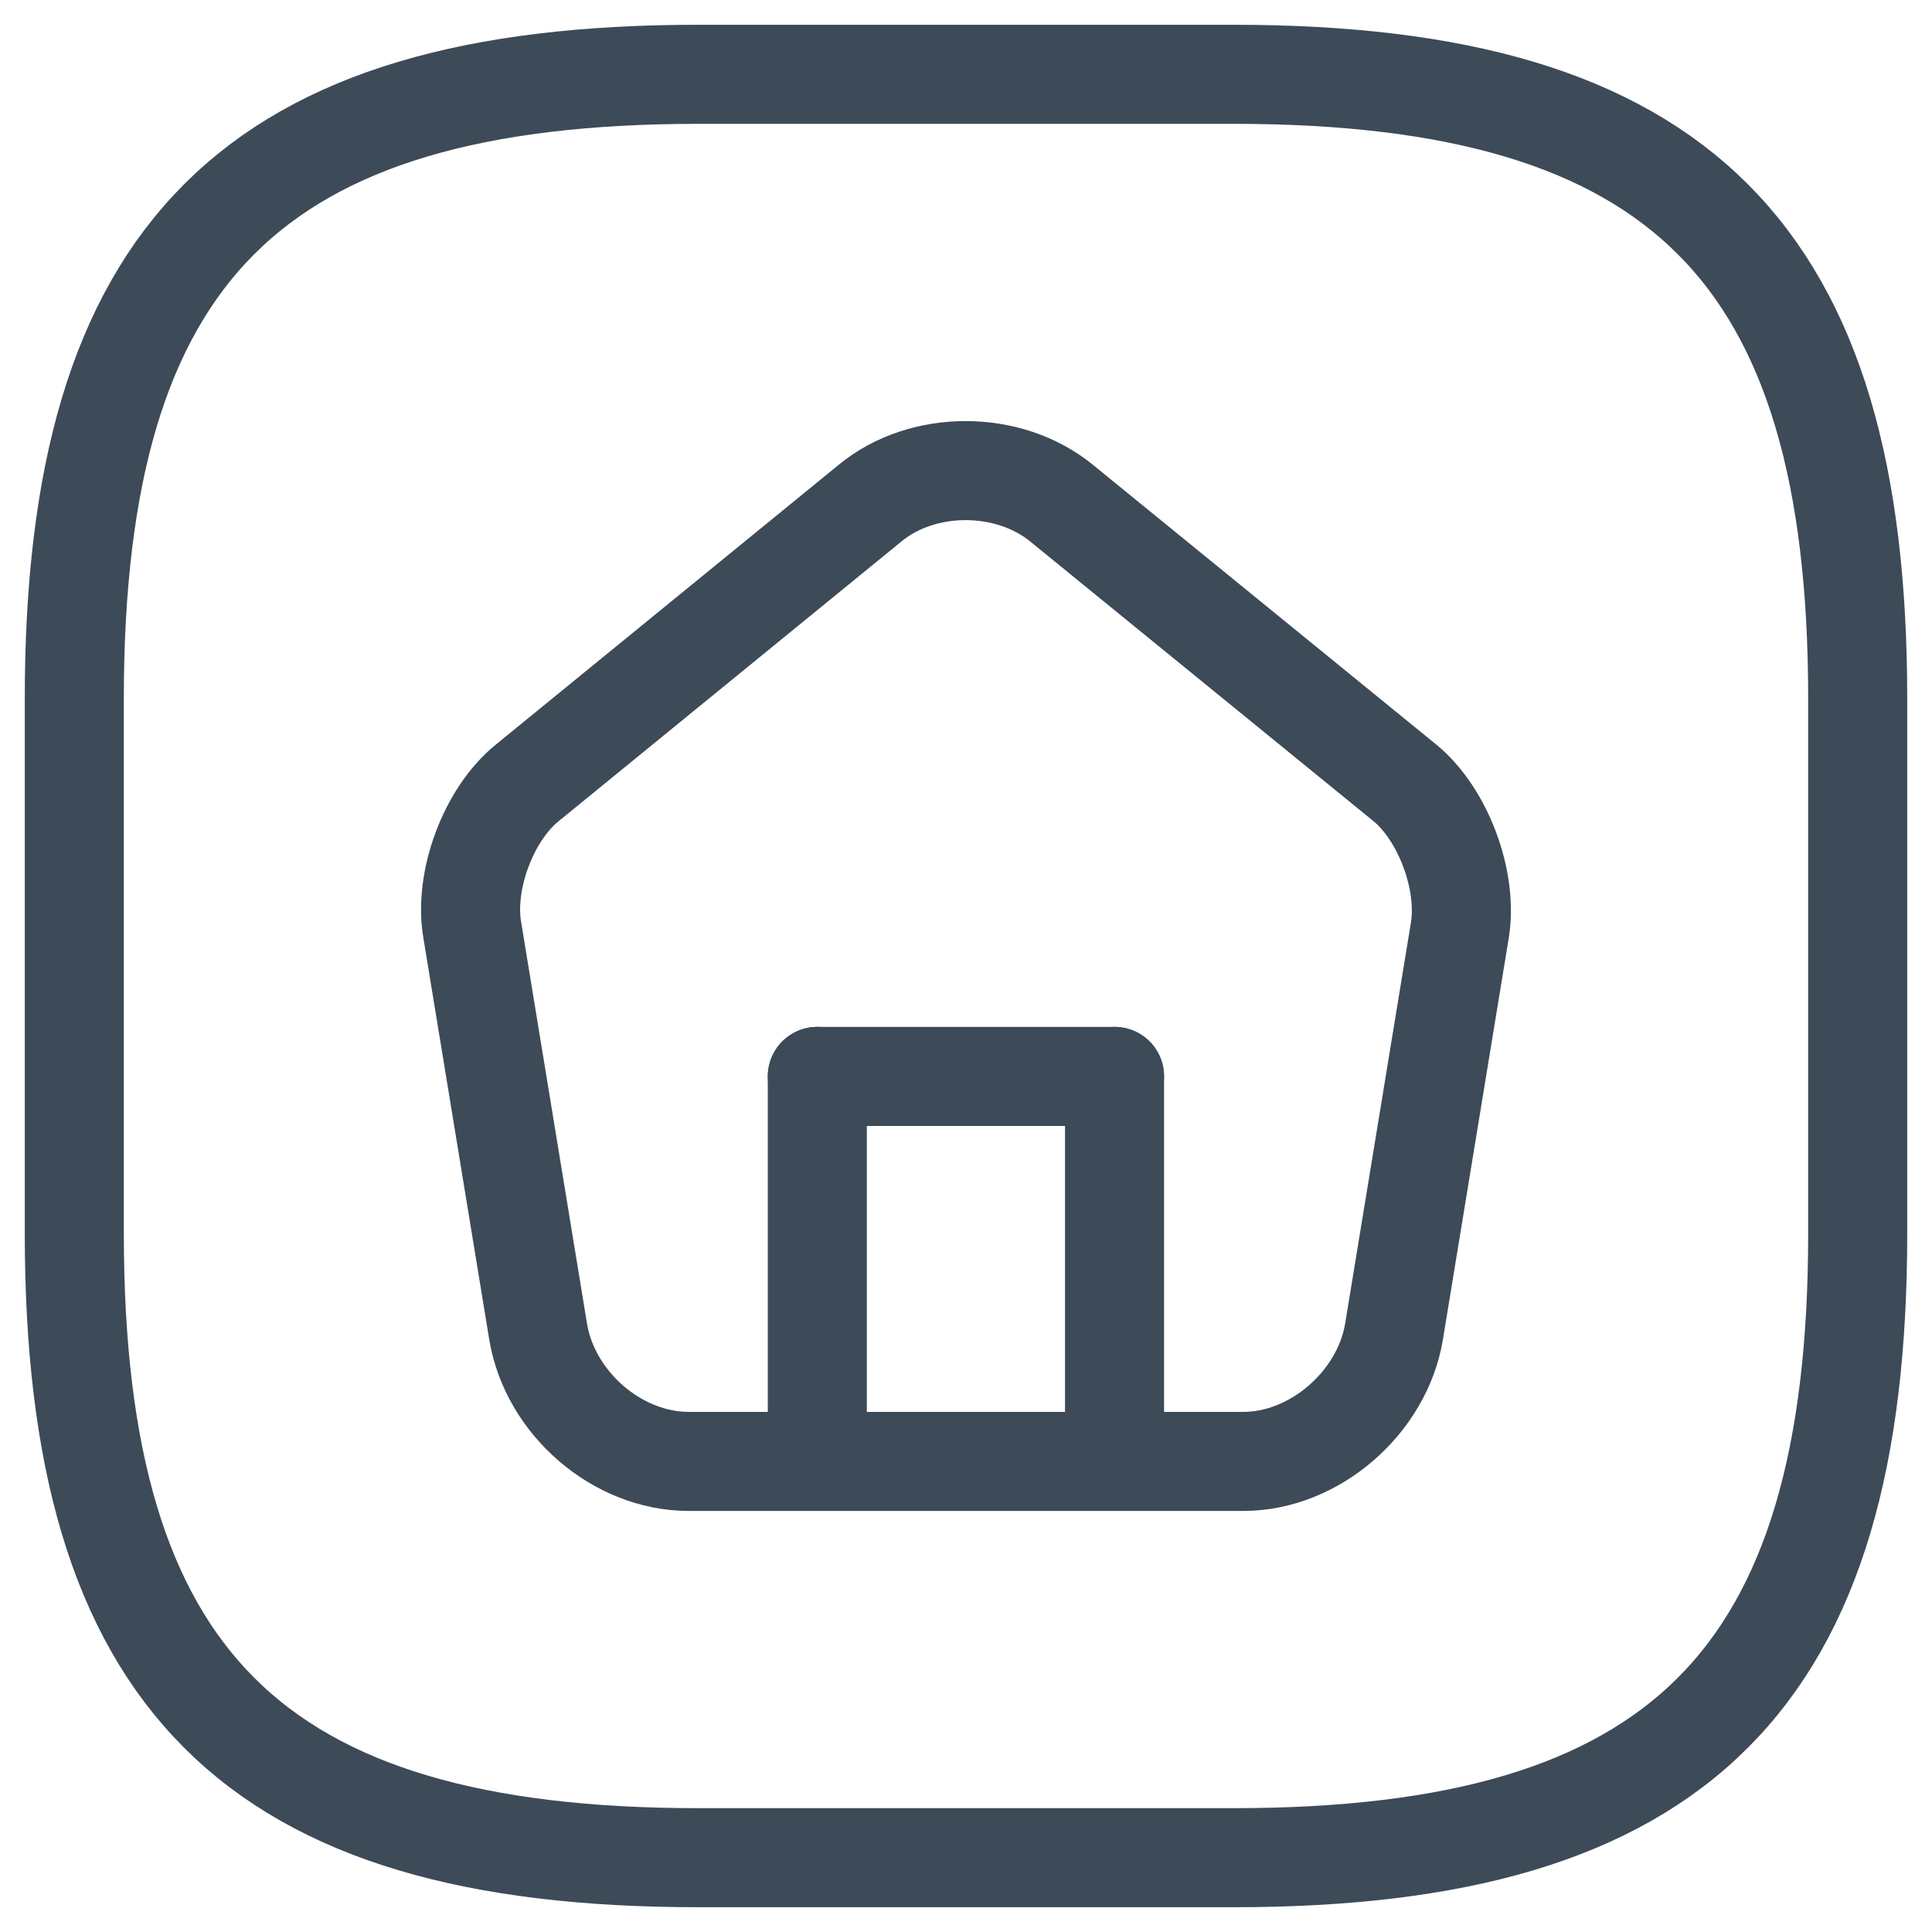
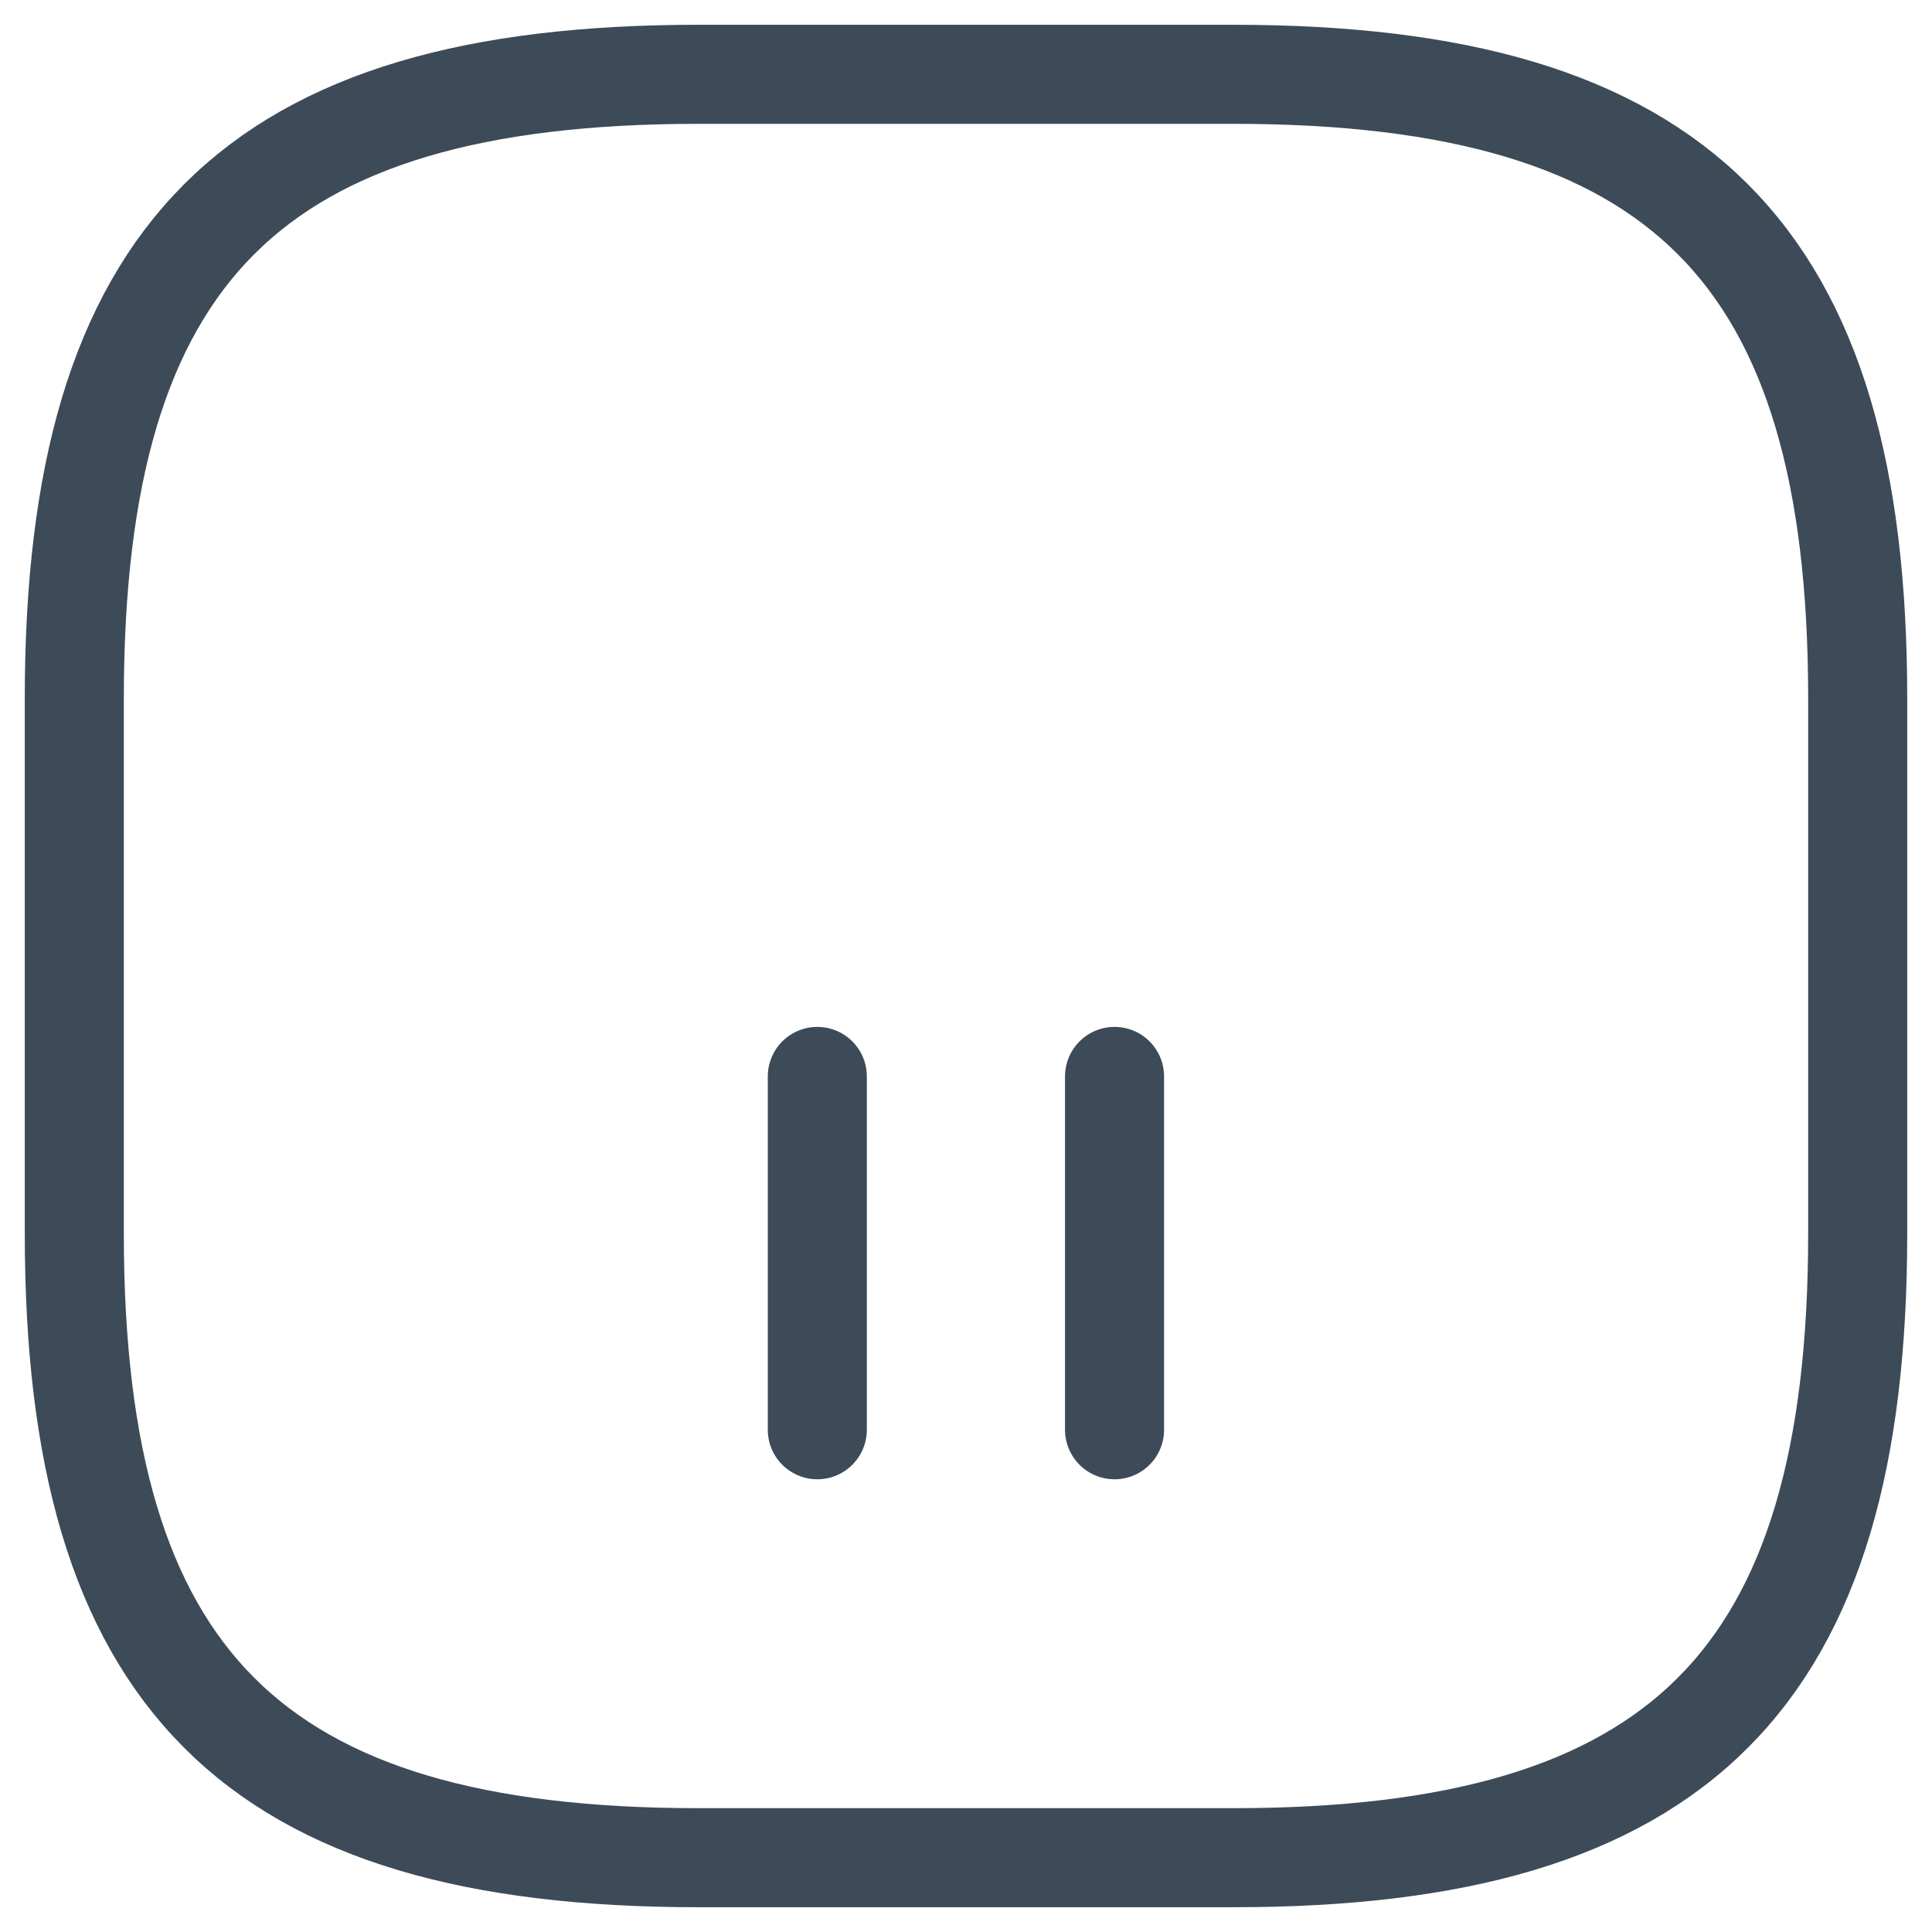
<svg xmlns="http://www.w3.org/2000/svg" width="26" height="26" viewBox="0 0 26 26" fill="none">
  <path d="M9.4 25H16.6C22.6 25 25 22.6 25 16.6V9.4C25 3.4 22.6 1 16.6 1H9.4C3.4 1 1 3.4 1 9.4V16.6C1 22.6 3.4 25 9.4 25Z" stroke="#3D4A58" stroke-width="1.333" stroke-linecap="round" stroke-linejoin="round" />
  <path d="M10.999 19.241V14.486" stroke="#3D4A58" stroke-width="1.333" stroke-linecap="round" stroke-linejoin="round" />
  <path d="M14.999 19.241V14.486" stroke="#3D4A58" stroke-width="1.333" stroke-linecap="round" stroke-linejoin="round" />
-   <path d="M14.999 14.486H10.999" stroke="#3D4A58" stroke-width="1.333" stroke-linecap="round" stroke-linejoin="round" />
-   <path d="M11.715 6.766L7.095 10.536C6.575 10.957 6.242 11.847 6.355 12.513L7.242 17.921C7.402 18.885 8.308 19.667 9.268 19.667H16.734C17.687 19.667 18.6 18.879 18.76 17.921L19.647 12.513C19.753 11.847 19.42 10.957 18.907 10.536L14.287 6.772C13.574 6.188 12.421 6.188 11.715 6.766Z" stroke="#3D4A58" stroke-width="1.333" stroke-linecap="round" stroke-linejoin="round" />
</svg>